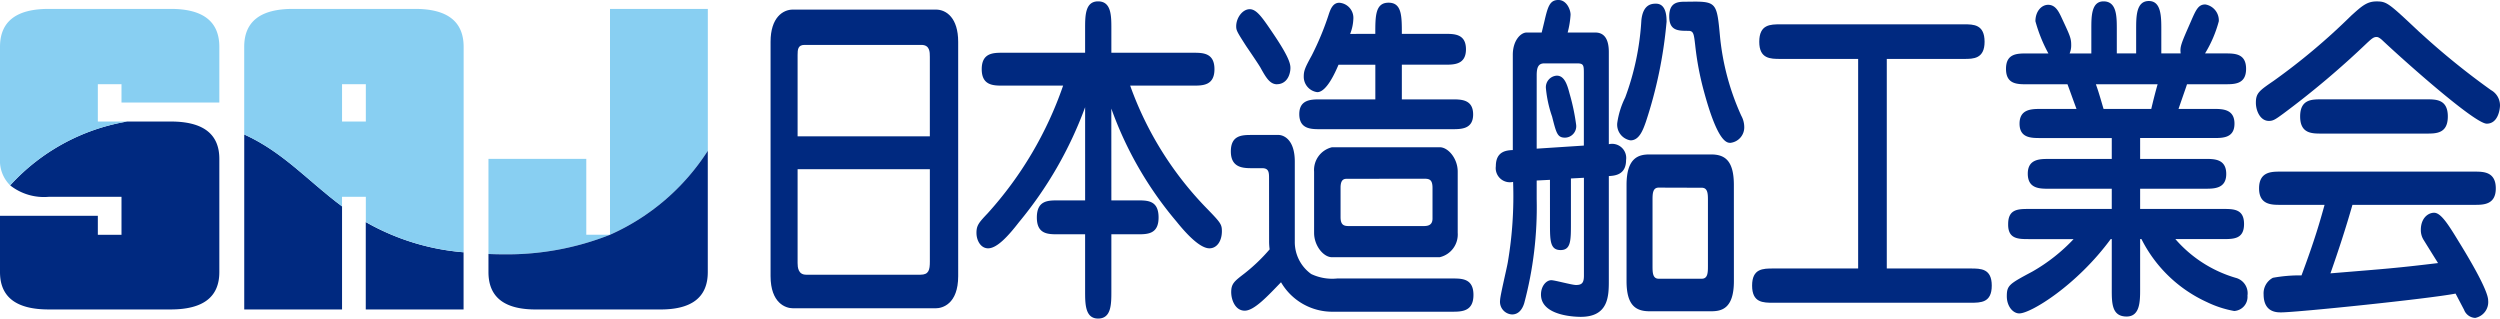
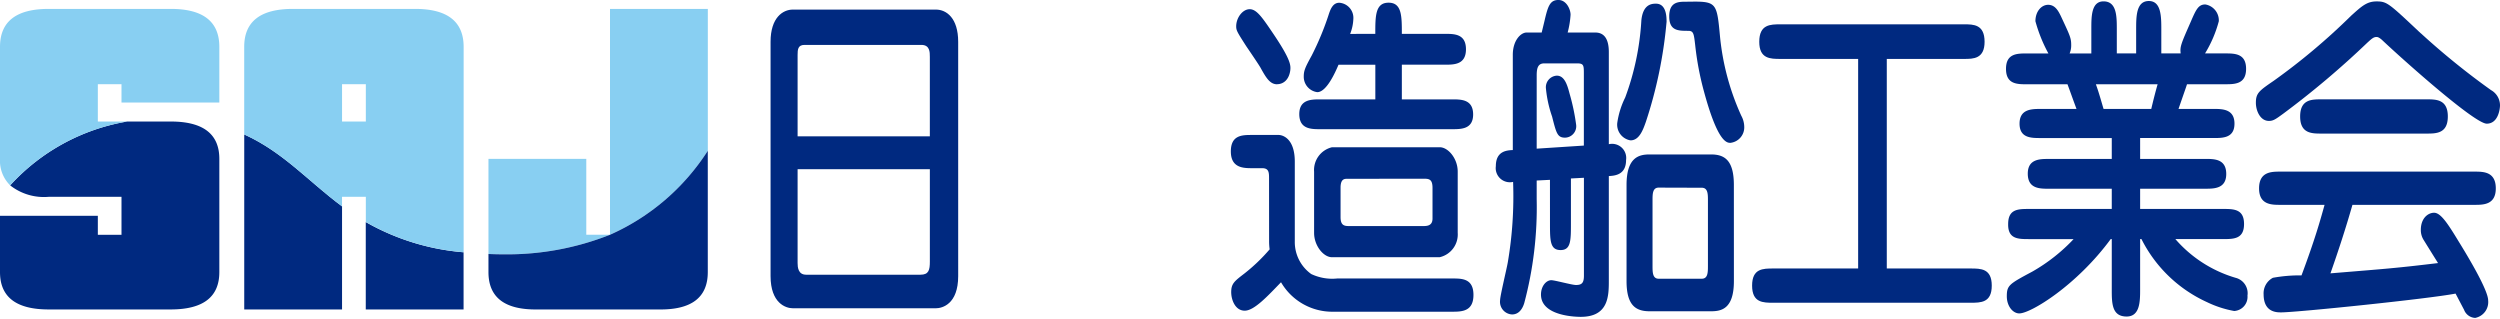
<svg xmlns="http://www.w3.org/2000/svg" width="188.352" height="24" viewBox="0 0 188.352 24">
  <defs>
    <clipPath id="clip-path">
      <rect id="長方形_1942" data-name="長方形 1942" width="188.352" height="24" fill="none" />
    </clipPath>
  </defs>
  <g id="グループ_16827" data-name="グループ 16827" transform="translate(0 0)">
    <g id="グループ_16826" data-name="グループ 16826" transform="translate(0 0)" clip-path="url(#clip-path)">
      <path id="パス_59266" data-name="パス 59266" d="M160.024,21.893c0,2.116-1.2,2.426-1.677,2.426H147.565c-.539,0-1.677-.387-1.677-2.426V4.242c0-1.833.938-2.426,1.677-2.426h10.781c.8,0,1.677.645,1.677,2.426Zm-2.136-10.529V5.377c0-.361,0-.9-.639-.9h-8.805c-.5,0-.519.361-.519.749v6.141Zm-9.963,2.478v7.071c0,.31.04.877.639.877h8.625c.619,0,.7-.362.7-.981V13.842Z" transform="translate(-87.833 -1.094)" fill="#002980" />
-       <path id="パス_59267" data-name="パス 59267" d="M195.034,15.254h1.957c.779,0,1.6,0,1.6,1.29,0,1.265-.839,1.265-1.6,1.265h-1.957v4.284c0,.98,0,2.064-1,2.064-.978,0-.978-1.11-.978-2.064V17.809H191.02c-.758,0-1.6,0-1.6-1.265,0-1.29.839-1.29,1.6-1.29h2.037V8.234a29.479,29.479,0,0,1-4.991,8.671c-.779,1.007-1.637,1.961-2.316,1.961-.559,0-.879-.593-.879-1.162s.18-.774.838-1.47a27.85,27.85,0,0,0,5.69-9.626h-4.532c-.719,0-1.6,0-1.6-1.239s.878-1.238,1.6-1.238h6.189V2.325c0-.981,0-2.065.978-2.065,1,0,1,1.084,1,2.065V4.131h6.149c.739,0,1.618,0,1.618,1.238s-.879,1.239-1.618,1.239h-4.732a25.551,25.551,0,0,0,5.81,9.29c1,1.032,1.1,1.161,1.1,1.677,0,.749-.379,1.291-.938,1.291-.819,0-2-1.419-2.5-2.039a27.458,27.458,0,0,1-4.892-8.49Z" transform="translate(-111.303 -0.157)" fill="#002980" />
      <path id="パス_59268" data-name="パス 59268" d="M235.912,13.784c0-.464,0-.8-.519-.8h-.759c-.679,0-1.6-.025-1.6-1.264s.858-1.239,1.6-1.239h2c.3,0,1.218.258,1.218,2.013v6.013a2.96,2.96,0,0,0,1.238,2.452,3.7,3.7,0,0,0,1.957.335h8.665c.739,0,1.6,0,1.6,1.239s-.858,1.265-1.6,1.265h-8.945a4.468,4.468,0,0,1-3.953-2.22c-1,1.033-2.016,2.142-2.735,2.142s-1.018-.825-1.018-1.394c0-.645.24-.825.978-1.393a13.336,13.336,0,0,0,1.917-1.833,4.7,4.7,0,0,1-.04-.619Zm.6-7.122c-.539,0-.838-.516-1.238-1.239-.16-.284-.919-1.393-1.078-1.626-.678-1.058-.759-1.187-.759-1.5,0-.645.479-1.291,1.018-1.291s.979.671,1.817,1.91c1.318,1.961,1.277,2.348,1.238,2.71-.1.7-.519,1.032-1,1.032m7.407-3.794c0-1.341,0-2.348,1-2.348s1,1.006,1,2.348h3.254c.7,0,1.577,0,1.577,1.162s-.9,1.161-1.577,1.161h-3.254V7.8h3.793c.679,0,1.578,0,1.578,1.136,0,1.11-.9,1.11-1.578,1.11h-9.943c-.679,0-1.577,0-1.577-1.136,0-1.11.918-1.11,1.577-1.11h4.153V5.191h-2.775c-.24.568-.9,2.065-1.6,2.065a1.169,1.169,0,0,1-1.018-1.187c0-.439.12-.7.6-1.574a21.341,21.341,0,0,0,1.258-3.02c.14-.438.32-.954.819-.954a1.141,1.141,0,0,1,1.058,1.238,3.374,3.374,0,0,1-.24,1.109Zm4.852,8.542c.639,0,1.357.852,1.357,1.833v4.619a1.755,1.755,0,0,1-1.357,1.833h-8.126c-.619,0-1.337-.852-1.337-1.833V13.243a1.76,1.76,0,0,1,1.337-1.833ZM241.8,13.784c-.2,0-.5,0-.5.671v2.219c0,.619.279.671.639.671h5.55c.3,0,.739,0,.739-.567v-2.3c0-.62-.22-.7-.618-.7Z" transform="translate(-140.301 -0.313)" fill="#002980" />
      <path id="パス_59269" data-name="パス 59269" d="M287.283,13.549l-1,.051v1.394a28.03,28.03,0,0,1-.938,7.845c-.16.516-.459.852-.918.852a.956.956,0,0,1-.9-1.084c0-.309.5-2.374.579-2.838a29.638,29.638,0,0,0,.4-6.065,1.067,1.067,0,0,1-1.3-1.187c0-1.162.858-1.187,1.278-1.213V4.129c0-1.084.6-1.678,1.038-1.678h1.138l.2-.826c.259-1.11.4-1.626,1.058-1.626.618,0,.918.723.918,1.11a6.835,6.835,0,0,1-.219,1.342H290.7c.739,0,1.018.593,1.018,1.471v6.943a1.065,1.065,0,0,1,1.3,1.187c0,1.11-.819,1.187-1.3,1.213V21.11c0,1.161,0,2.761-2.116,2.761-.18,0-2.995,0-2.995-1.677,0-.645.4-1.084.778-1.084.26,0,1.558.361,1.857.361.44,0,.6-.155.6-.7V13.394l-.979.052v3.381c0,1.291,0,2.013-.778,2.013-.8,0-.8-.723-.8-2.013Zm-1-2.349,3.554-.232V5.574c0-.645,0-.8-.519-.8h-2.455c-.46,0-.579.309-.579.9Zm1.158-2.425a8.988,8.988,0,0,1-.459-2.09A.873.873,0,0,1,287.8,5.7c.559,0,.779.645.958,1.342a15.916,15.916,0,0,1,.5,2.374.862.862,0,0,1-.838.955c-.579,0-.659-.336-.979-1.6m8.625-7.1a33.3,33.3,0,0,1-1.557,7.51c-.219.619-.5,1.394-1.158,1.394a1.2,1.2,0,0,1-1-1.291,6.271,6.271,0,0,1,.6-1.936,19.923,19.923,0,0,0,1.218-5.807c.12-1.238.8-1.264,1.1-1.264.8,0,.8,1.032.8,1.393m5.072,19.51c0,2.09-.939,2.271-1.717,2.271H294.79c-1.038,0-1.737-.439-1.737-2.271V13.936c0-2.09.939-2.3,1.737-2.3h4.632c1.018,0,1.717.438,1.717,2.3Zm-5.67-7.045c-.46,0-.46.49-.46.955v4.929c0,.49,0,.98.46.98h3.254c.46,0,.46-.49.46-.98V15.1c0-.465,0-.955-.46-.955Zm2.7-14.013c1.657,0,1.7.232,1.917,2.555A18.743,18.743,0,0,0,301.7,8.723a1.783,1.783,0,0,1,.22.8,1.175,1.175,0,0,1-1.039,1.239c-.259,0-.958,0-2.016-3.948a22.148,22.148,0,0,1-.639-3.407c-.1-.852-.119-1.084-.519-1.084-.759,0-1.438,0-1.438-1.084,0-1.11.7-1.11,1.278-1.11Z" transform="translate(-170.508 0)" fill="#002980" />
      <path id="パス_59270" data-name="パス 59270" d="M339.712,7.211h-5.85c-.758,0-1.6,0-1.6-1.29,0-1.316.839-1.316,1.6-1.316H347.7c.7,0,1.538,0,1.538,1.316,0,1.29-.859,1.29-1.538,1.29h-5.83V23h6.309c.778,0,1.6,0,1.6,1.29s-.819,1.291-1.6,1.291H333.323c-.778,0-1.6,0-1.6-1.291s.819-1.29,1.6-1.29h6.389Z" transform="translate(-199.718 -2.772)" fill="#002980" />
      <path id="パス_59271" data-name="パス 59271" d="M395.445,8.324c.678,0,1.557.025,1.557,1.109s-.879,1.084-1.557,1.084h-5.551v1.574h4.911c.678,0,1.577,0,1.577,1.135,0,1.11-.918,1.11-1.577,1.11h-4.911V15.86h6.229c.819,0,1.6,0,1.6,1.135s-.779,1.136-1.6,1.136h-3.574a9.585,9.585,0,0,0,4.533,2.916,1.2,1.2,0,0,1,.9,1.341,1.068,1.068,0,0,1-1,1.161,7.956,7.956,0,0,1-2.057-.671,10.3,10.3,0,0,1-4.931-4.748h-.1V21.9c0,.9,0,2.065-1.018,2.065-1.119,0-1.119-1.006-1.119-2.065V18.131h-.08c-2.536,3.458-6.009,5.6-6.888,5.6-.479,0-.939-.542-.939-1.29,0-.827.18-.93,1.917-1.858a13.255,13.255,0,0,0,3.115-2.451h-3.354c-.819,0-1.6,0-1.577-1.136,0-1.135.759-1.135,1.577-1.135h6.229V14.337h-4.751c-.679,0-1.577,0-1.577-1.135,0-1.109.918-1.109,1.577-1.109h4.751V10.518h-5.371c-.7,0-1.577,0-1.577-1.084s.879-1.109,1.577-1.109H385.1c-.4-1.084-.439-1.213-.679-1.858h-3.055c-.739,0-1.577,0-1.577-1.161s.838-1.161,1.577-1.161h1.617a11.286,11.286,0,0,1-.978-2.426c0-.748.46-1.239.959-1.239.539,0,.779.491.958.852.7,1.5.779,1.651.779,2.193a1.524,1.524,0,0,1-.12.62h1.637V2.285c0-.929,0-2.064.919-2.064.978,0,1,1.084,1,2.064V4.143h1.457V2.363c0-1.007,0-2.168.958-2.168.938,0,.938,1.187.938,2.168v1.78h1.458c-.06-.516.02-.7.778-2.426.38-.877.56-1.264,1.078-1.264a1.218,1.218,0,0,1,1.018,1.264,9.164,9.164,0,0,1-1.038,2.426H396.3c.719,0,1.577,0,1.577,1.161s-.859,1.161-1.577,1.161h-2.875c-.08.258-.14.413-.639,1.858Zm-4.712,0c.14-.594.3-1.239.479-1.858H386.56c.219.594.439,1.394.579,1.858Z" transform="translate(-228.655 -0.118)" fill="#002980" />
      <path id="パス_59272" data-name="パス 59272" d="M439.522,2.66a56.112,56.112,0,0,0,5.291,4.284,1.319,1.319,0,0,1,.679,1.162c0,.18-.1,1.368-1,1.368-.919,0-6.349-4.852-7.906-6.323-.24-.207-.34-.207-.4-.207-.22,0-.36.129-.7.439a66.317,66.317,0,0,1-6.33,5.342c-.6.439-.758.542-1.078.542-.639,0-.978-.749-.978-1.368,0-.722.24-.9,1.338-1.651a48.051,48.051,0,0,0,5.83-4.9c.778-.7,1.178-1.084,1.917-1.084.8,0,.918.129,3.334,2.4M428.94,15.59c-.659,0-1.6,0-1.6-1.239,0-1.264.938-1.264,1.6-1.264h14.635c.659,0,1.6,0,1.6,1.264,0,1.239-.939,1.239-1.6,1.239h-9.2c-.5,1.755-1.058,3.458-1.657,5.161,4.393-.361,4.872-.387,8.106-.774-.179-.284-.918-1.471-1.058-1.7a1.391,1.391,0,0,1-.239-.8c0-.877.539-1.291,1-1.291.5,0,1.038.826,1.837,2.142.719,1.161,2.236,3.69,2.236,4.464a1.216,1.216,0,0,1-.979,1.317.945.945,0,0,1-.839-.62c-.1-.181-.539-1.032-.639-1.213C440.2,22.66,430.2,23.692,429,23.692c-.339,0-1.318,0-1.318-1.367a1.317,1.317,0,0,1,.7-1.239,11.206,11.206,0,0,1,2.156-.181c1.019-2.735,1.4-4.1,1.737-5.315Zm11.021-7.949c.719,0,1.6,0,1.6,1.29s-.878,1.29-1.6,1.29h-7.926c-.719,0-1.6,0-1.6-1.29s.879-1.29,1.6-1.29Z" transform="translate(-257.14 -0.157)" fill="#002980" />
      <path id="パス_59273" data-name="パス 59273" d="M12.862,23.008H9.579A15.385,15.385,0,0,0,.765,27.817a4.113,4.113,0,0,0,2.9.864H9.154V31.54H7.371v-1.43H0v4.243q0,2.814,3.662,2.813h9.2q3.664,0,3.663-2.813V25.821q0-2.814-3.663-2.813" transform="translate(0 -13.852)" fill="#002980" />
      <path id="パス_59274" data-name="パス 59274" d="M76.617,48.627V44.32a17.77,17.77,0,0,1-7.369-2.277v6.584Z" transform="translate(-41.691 -25.312)" fill="#002980" />
      <path id="パス_59275" data-name="パス 59275" d="M46.239,38.644h7.369V30.878c-2.556-1.9-4.433-4.091-7.369-5.417Z" transform="translate(-27.838 -15.329)" fill="#002980" />
      <path id="パス_59276" data-name="パス 59276" d="M7.371,7.357H9.154V8.741h7.371V4.546q0-2.862-3.663-2.86h-9.2Q0,1.686,0,4.546v8.438a2.6,2.6,0,0,0,.764,1.994,15.39,15.39,0,0,1,8.814-4.808H7.371Z" transform="translate(0 -1.015)" fill="#88cff2" />
      <path id="パス_59277" data-name="パス 59277" d="M59.1,1.686H49.9q-3.664,0-3.663,2.86v6.6c2.936,1.326,4.813,3.518,7.369,5.417v-.72H55.4v1.9a17.756,17.756,0,0,0,7.369,2.277V4.546q0-2.862-3.663-2.86M55.4,10.171H53.608V7.357H55.4Z" transform="translate(-27.838 -1.015)" fill="#88cff2" />
      <path id="パス_59278" data-name="パス 59278" d="M99.849,35.8V30.078h-7.37v7.167c.367.016.73.025,1.114.025a21.074,21.074,0,0,0,8.042-1.474H99.849Z" transform="translate(-55.678 -18.109)" fill="#88cff2" />
      <path id="パス_59279" data-name="パス 59279" d="M115.488,1.686V18.7a16.874,16.874,0,0,0,7.37-6.325V1.686Z" transform="translate(-69.53 -1.015)" fill="#88cff2" />
      <path id="パス_59280" data-name="パス 59280" d="M101.635,34.88a21.074,21.074,0,0,1-8.042,1.474c-.384,0-.747-.01-1.114-.025v1.365q0,2.857,3.663,2.813h9.2q3.662.043,3.661-2.813V28.555a16.876,16.876,0,0,1-7.37,6.325" transform="translate(-55.678 -17.192)" fill="#002980" />
    </g>
  </g>
</svg>